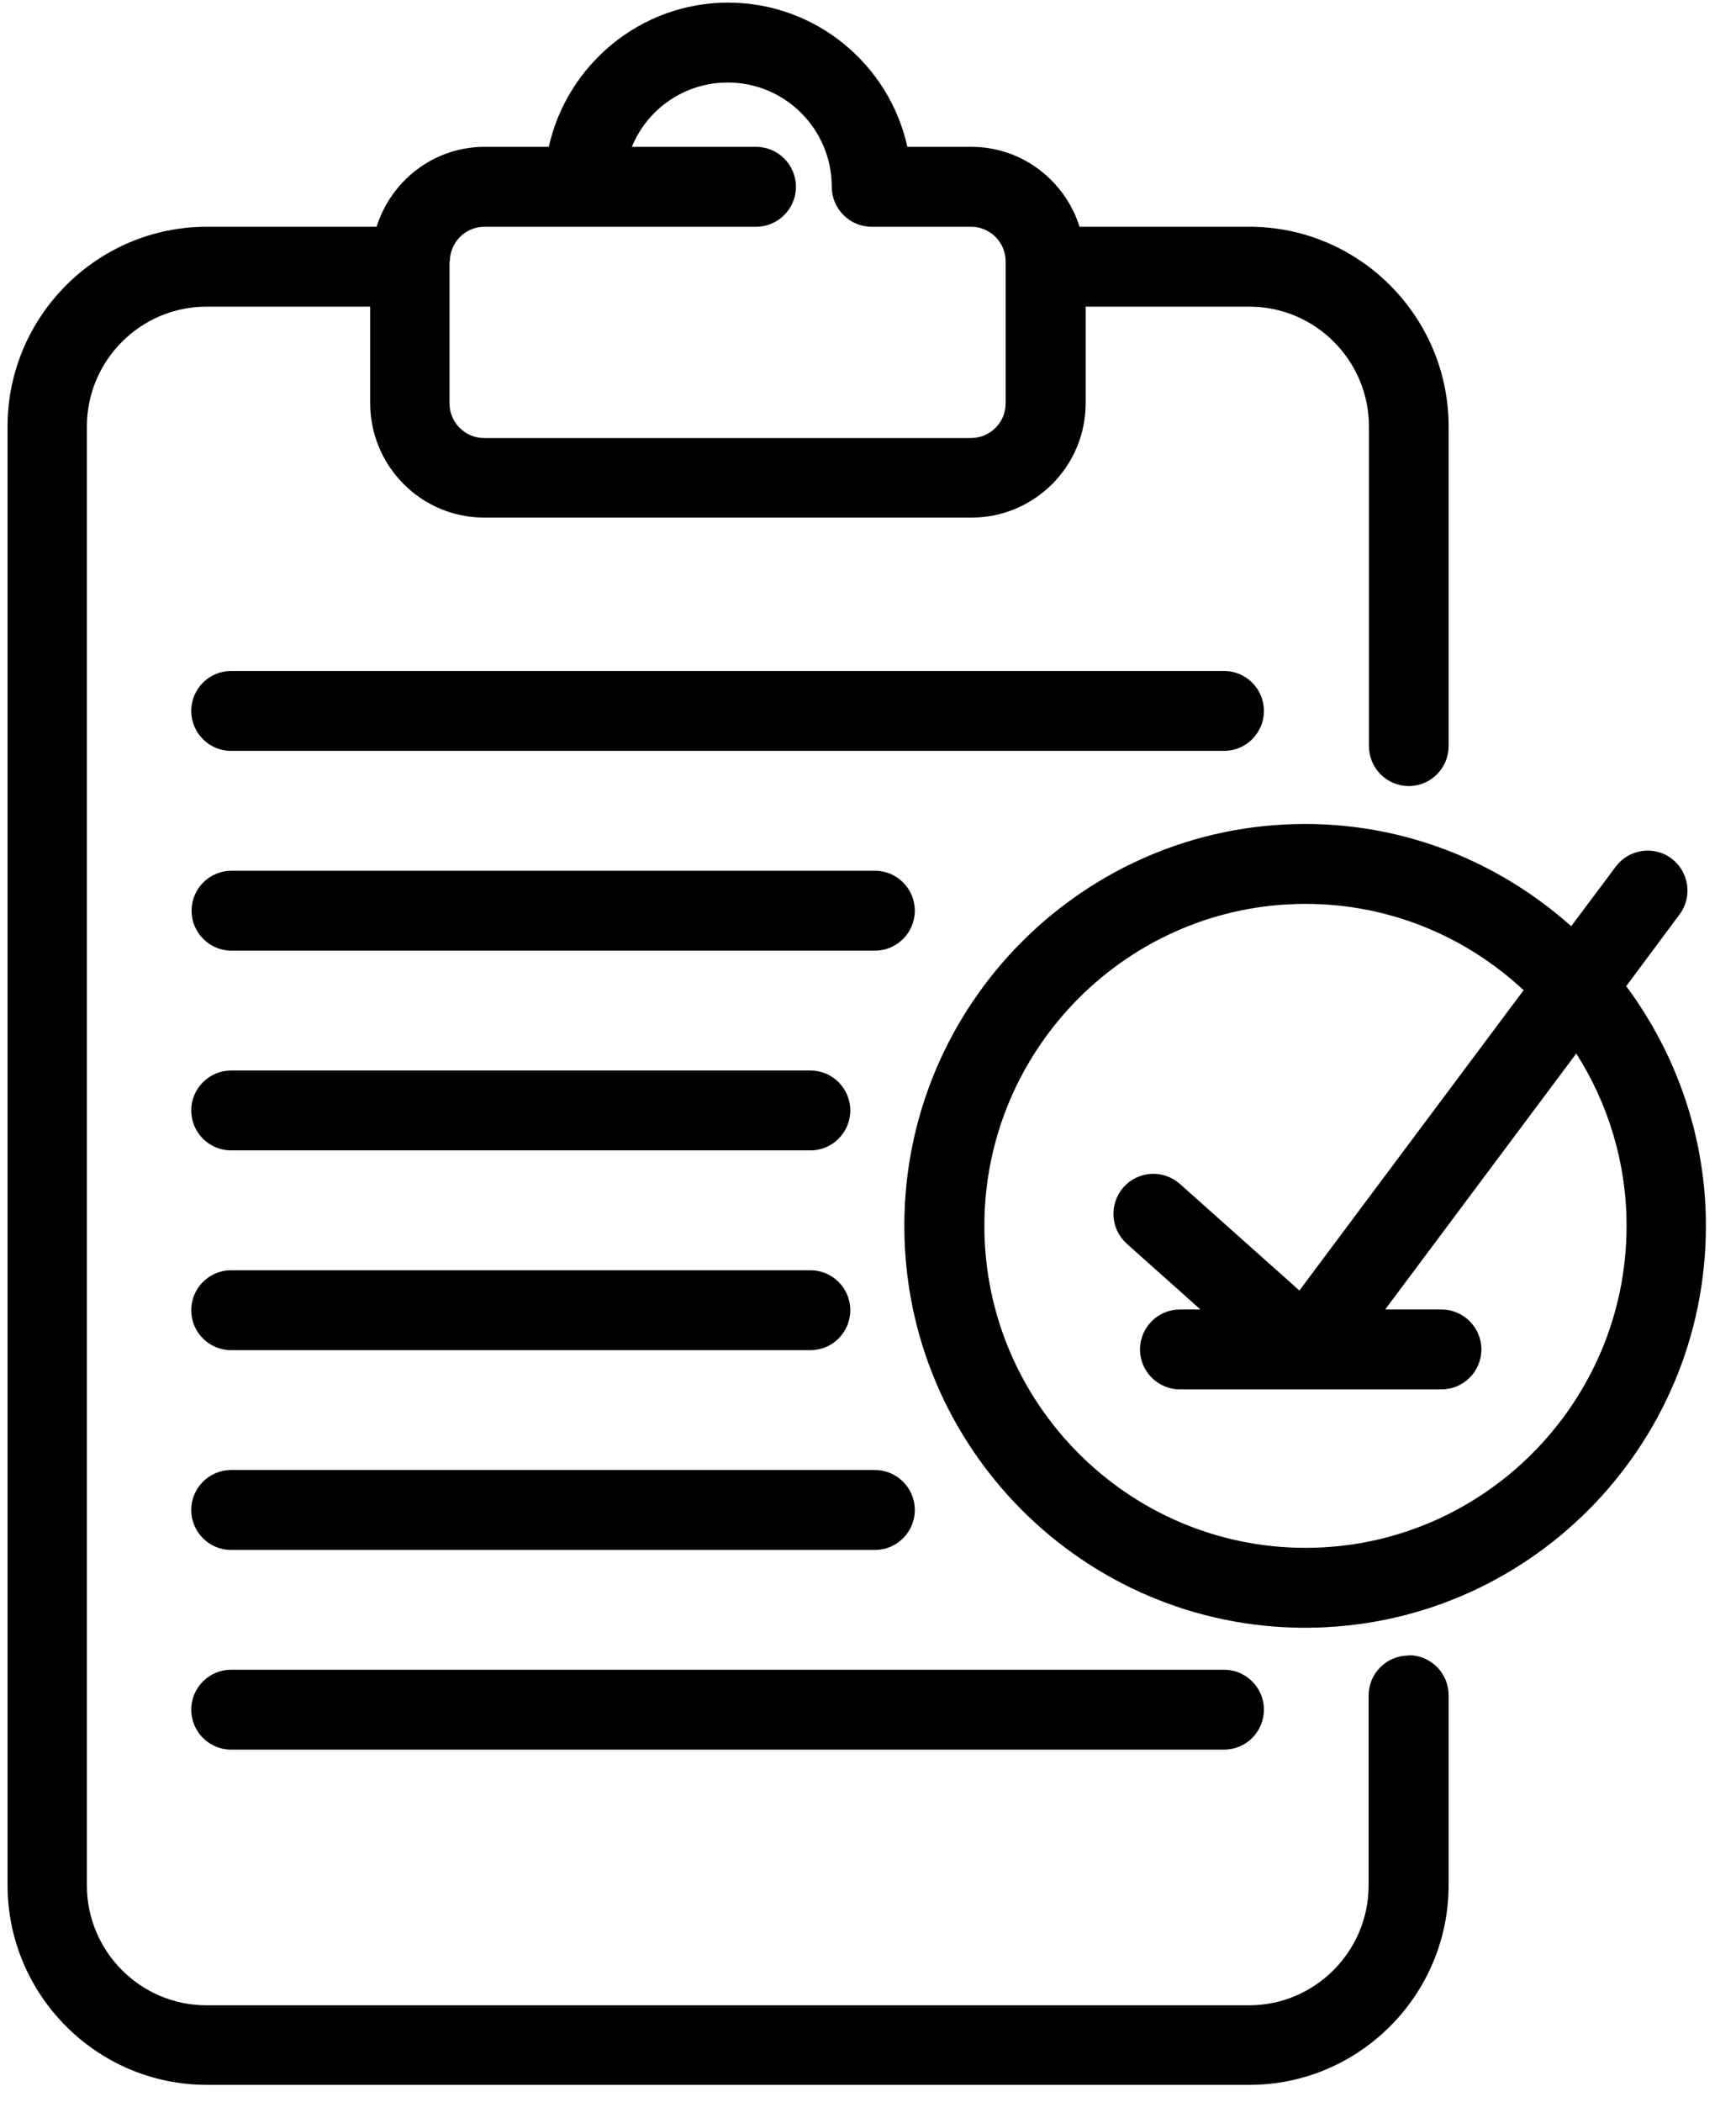
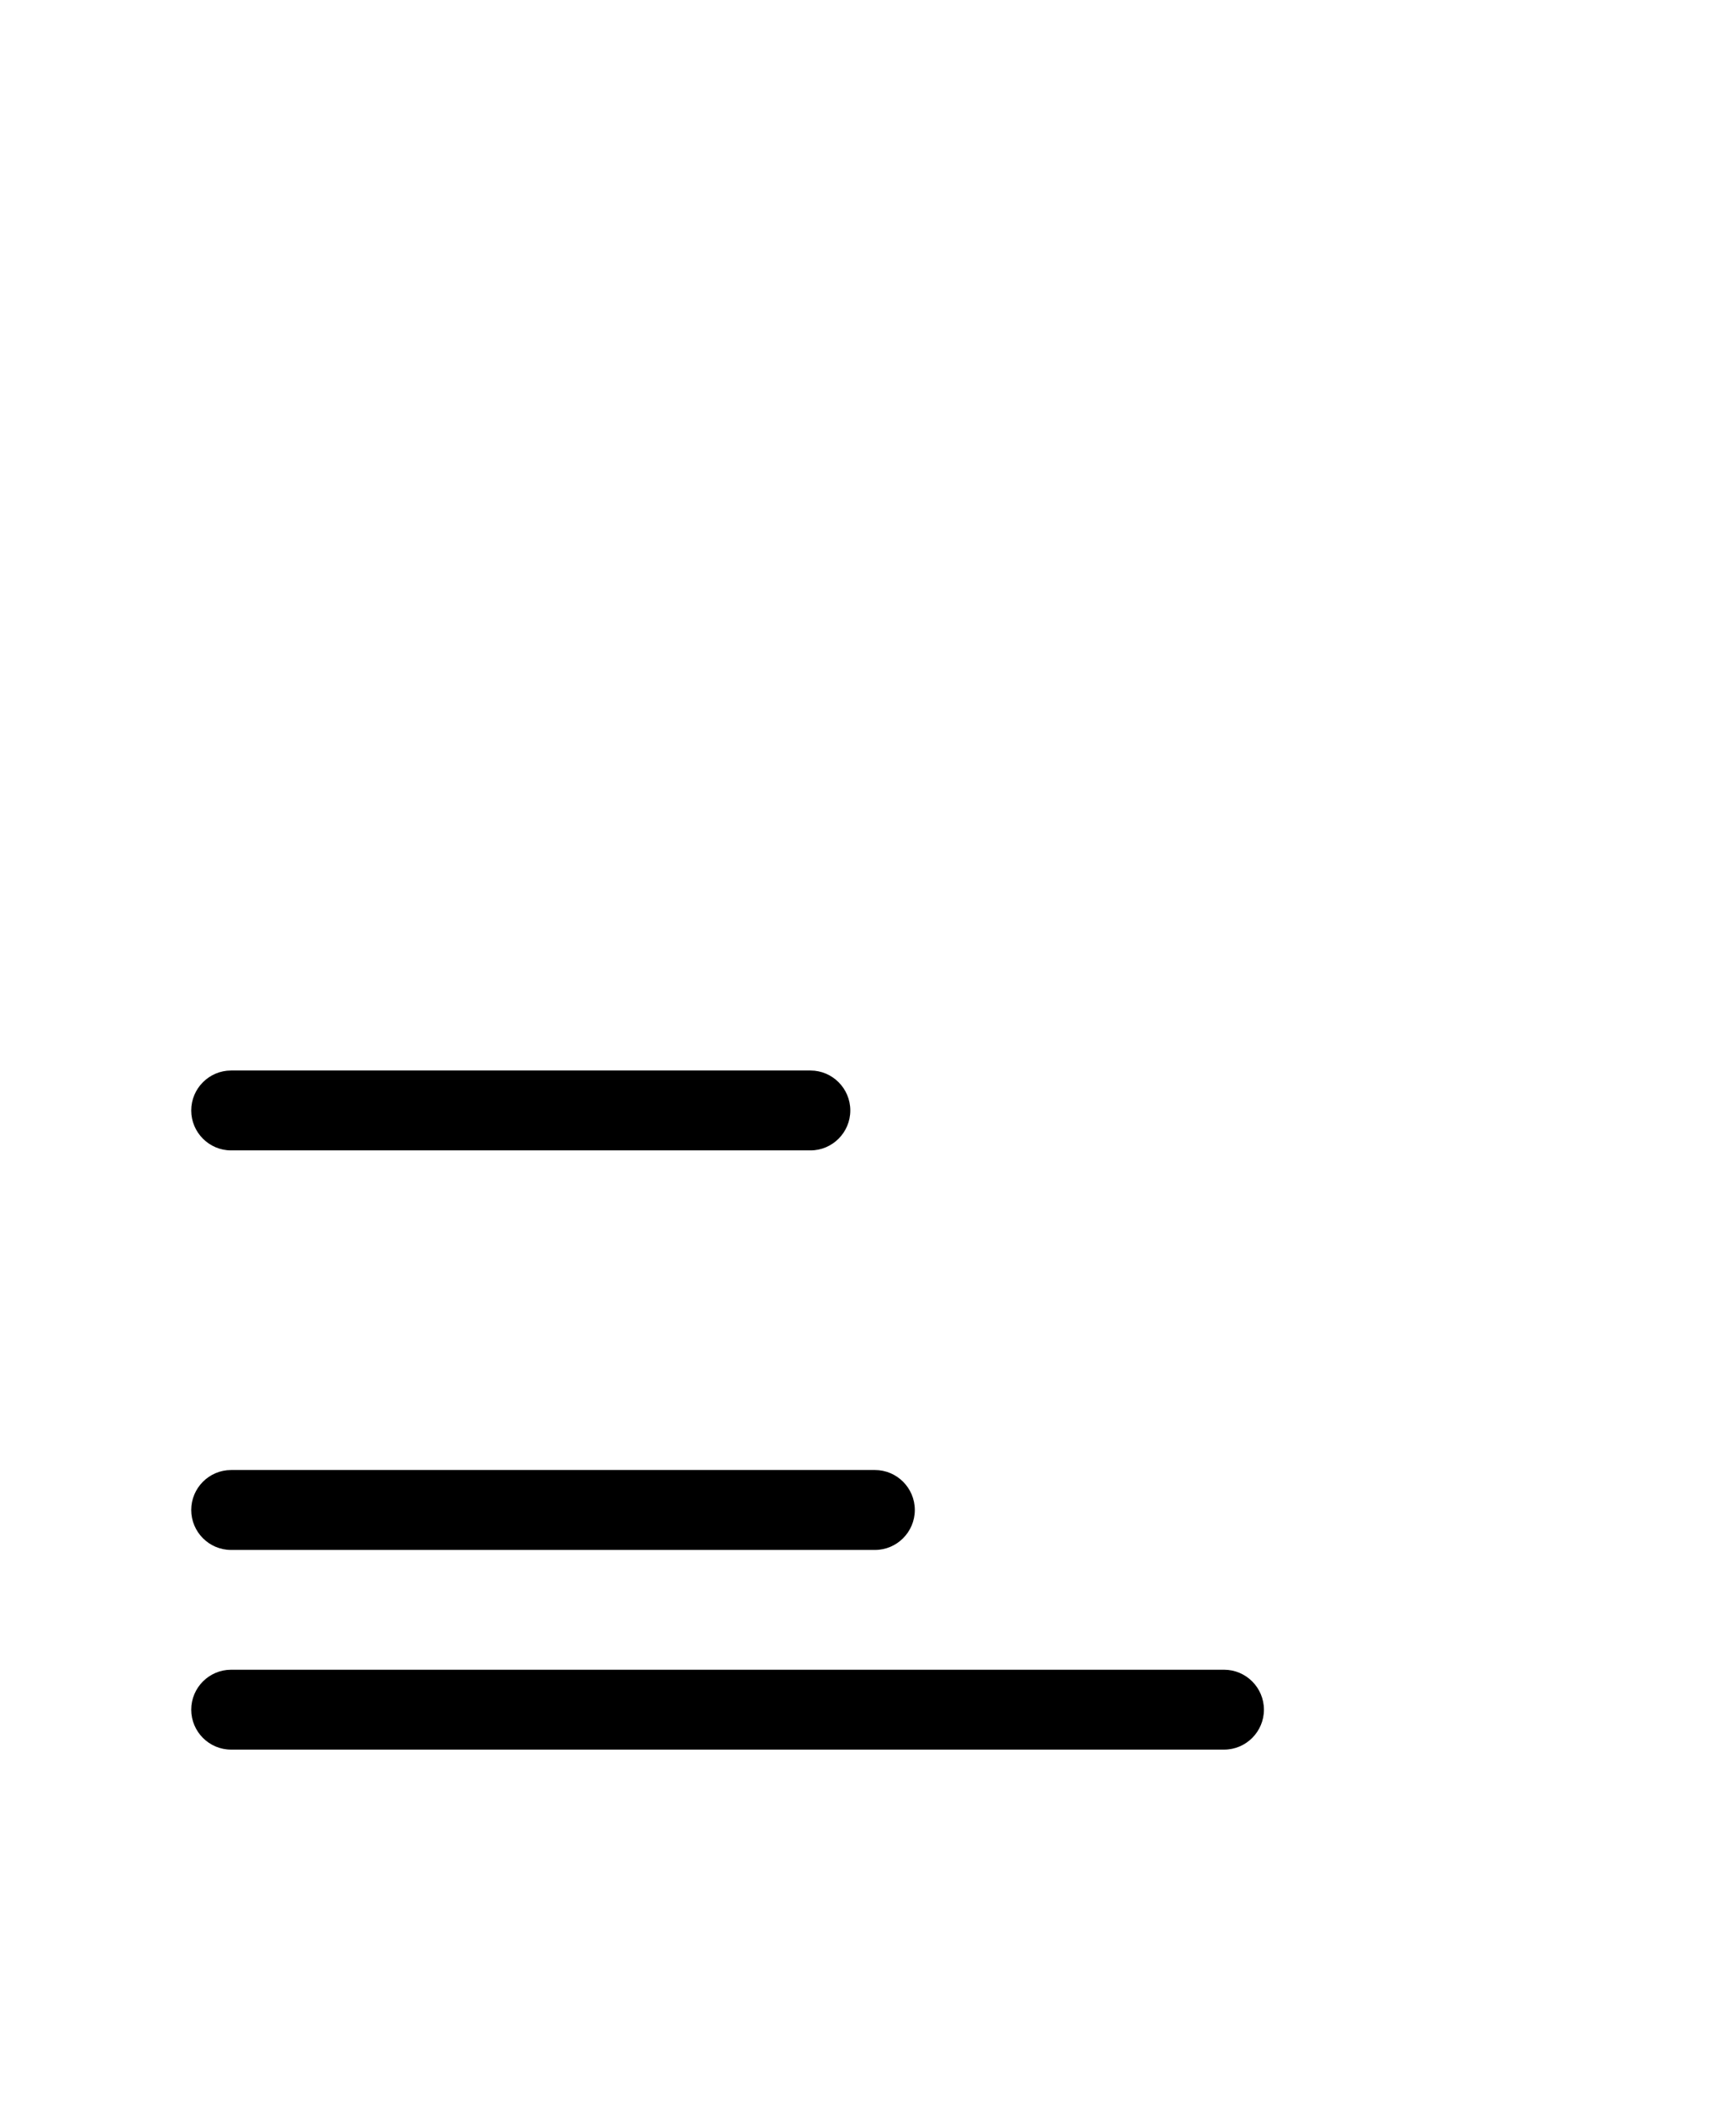
<svg xmlns="http://www.w3.org/2000/svg" width="57" height="69" viewBox="0 0 57 69" fill="none">
-   <path d="M46.245 54.339C45.525 54.339 44.937 54.928 44.937 55.65V61.885C44.937 64.052 43.174 65.819 41.012 65.819H6.778C4.616 65.819 2.853 64.052 2.853 61.885V13.999C2.853 11.832 4.616 10.065 6.778 10.065H12.155V13.232C12.155 15.299 13.829 16.989 15.902 16.989H31.899C33.962 16.989 35.647 15.31 35.647 13.232V10.065H41.023C43.185 10.065 44.948 11.832 44.948 13.999V24.49C44.948 25.212 45.536 25.801 46.256 25.801C46.977 25.801 47.564 25.212 47.564 24.49V13.999C47.564 10.388 44.627 7.443 41.023 7.443H35.447C34.97 5.931 33.562 4.82 31.899 4.82H29.793C29.194 2.108 26.777 0.086 23.906 0.086C21.035 0.086 18.618 2.12 18.019 4.82H15.913C14.239 4.82 12.842 5.931 12.365 7.443H6.789C3.186 7.443 0.248 10.388 0.248 13.999V61.873C0.248 65.485 3.186 68.43 6.789 68.43H41.023C44.627 68.43 47.564 65.485 47.564 61.873V55.639C47.564 54.917 46.977 54.328 46.256 54.328L46.245 54.339ZM14.771 8.576C14.771 7.954 15.281 7.443 15.902 7.443H24.826C25.547 7.443 26.134 6.854 26.134 6.131C26.134 5.409 25.547 4.82 24.826 4.82H20.747C21.256 3.575 22.476 2.709 23.895 2.709C25.78 2.709 27.31 4.242 27.31 6.131C27.31 6.854 27.897 7.443 28.618 7.443H31.888C32.509 7.443 33.019 7.954 33.019 8.576V13.244C33.019 13.866 32.509 14.377 31.888 14.377H15.891C15.27 14.377 14.76 13.866 14.76 13.244V8.576H14.771Z" fill="black" />
-   <path d="M41.5 23.335C41.5 22.612 40.913 22.023 40.192 22.023H7.587C6.866 22.023 6.279 22.612 6.279 23.335C6.279 24.057 6.866 24.646 7.587 24.646H40.192C40.913 24.646 41.5 24.057 41.5 23.335Z" fill="black" />
-   <path d="M28.729 28.58H7.598C6.877 28.58 6.29 29.169 6.29 29.891C6.29 30.614 6.877 31.203 7.598 31.203H28.729C29.449 31.203 30.037 30.614 30.037 29.891C30.037 29.169 29.449 28.58 28.729 28.58Z" fill="black" />
  <path d="M7.587 37.759H26.611C27.332 37.759 27.919 37.17 27.919 36.448C27.919 35.726 27.332 35.137 26.611 35.137H7.587C6.866 35.137 6.279 35.726 6.279 36.448C6.279 37.17 6.866 37.759 7.587 37.759Z" fill="black" />
-   <path d="M7.587 44.316H26.611C27.332 44.316 27.919 43.727 27.919 43.005C27.919 42.282 27.332 41.693 26.611 41.693H7.587C6.866 41.693 6.279 42.282 6.279 43.005C6.279 43.727 6.866 44.316 7.587 44.316Z" fill="black" />
  <path d="M28.729 48.25H7.587C6.866 48.25 6.279 48.839 6.279 49.561C6.279 50.284 6.866 50.873 7.587 50.873H28.729C29.449 50.873 30.037 50.284 30.037 49.561C30.037 48.839 29.449 48.25 28.729 48.25Z" fill="black" />
  <path d="M6.279 56.116C6.279 56.838 6.866 57.427 7.587 57.427H40.192C40.913 57.427 41.5 56.838 41.5 56.116C41.5 55.394 40.913 54.805 40.192 54.805H7.587C6.866 54.805 6.279 55.394 6.279 56.116Z" fill="black" />
-   <path d="M53.396 32.368L55.148 30.012C55.58 29.434 55.458 28.612 54.881 28.178C54.305 27.745 53.484 27.867 53.052 28.445L51.589 30.401C49.261 28.323 46.212 27.045 42.853 27.045C35.602 27.045 29.693 32.957 29.693 40.236C29.693 47.515 35.591 53.427 42.853 53.427C50.114 53.427 56.012 47.515 56.012 40.236C56.012 37.291 55.026 34.568 53.396 32.368ZM42.864 50.804C37.054 50.804 32.321 46.059 32.321 40.236C32.321 34.413 37.054 29.668 42.864 29.668C45.635 29.668 48.141 30.745 50.026 32.501L42.664 42.358L38.74 38.858C38.196 38.38 37.376 38.425 36.888 38.969C36.411 39.514 36.456 40.336 36.999 40.825L39.416 42.981H38.74C38.019 42.981 37.431 43.57 37.431 44.292C37.431 45.014 38.019 45.603 38.74 45.603H47.332C48.052 45.603 48.64 45.014 48.64 44.292C48.64 43.57 48.052 42.981 47.332 42.981H45.48L51.755 34.579C52.797 36.213 53.407 38.158 53.407 40.236C53.407 46.059 48.673 50.804 42.864 50.804Z" fill="black" />
</svg>